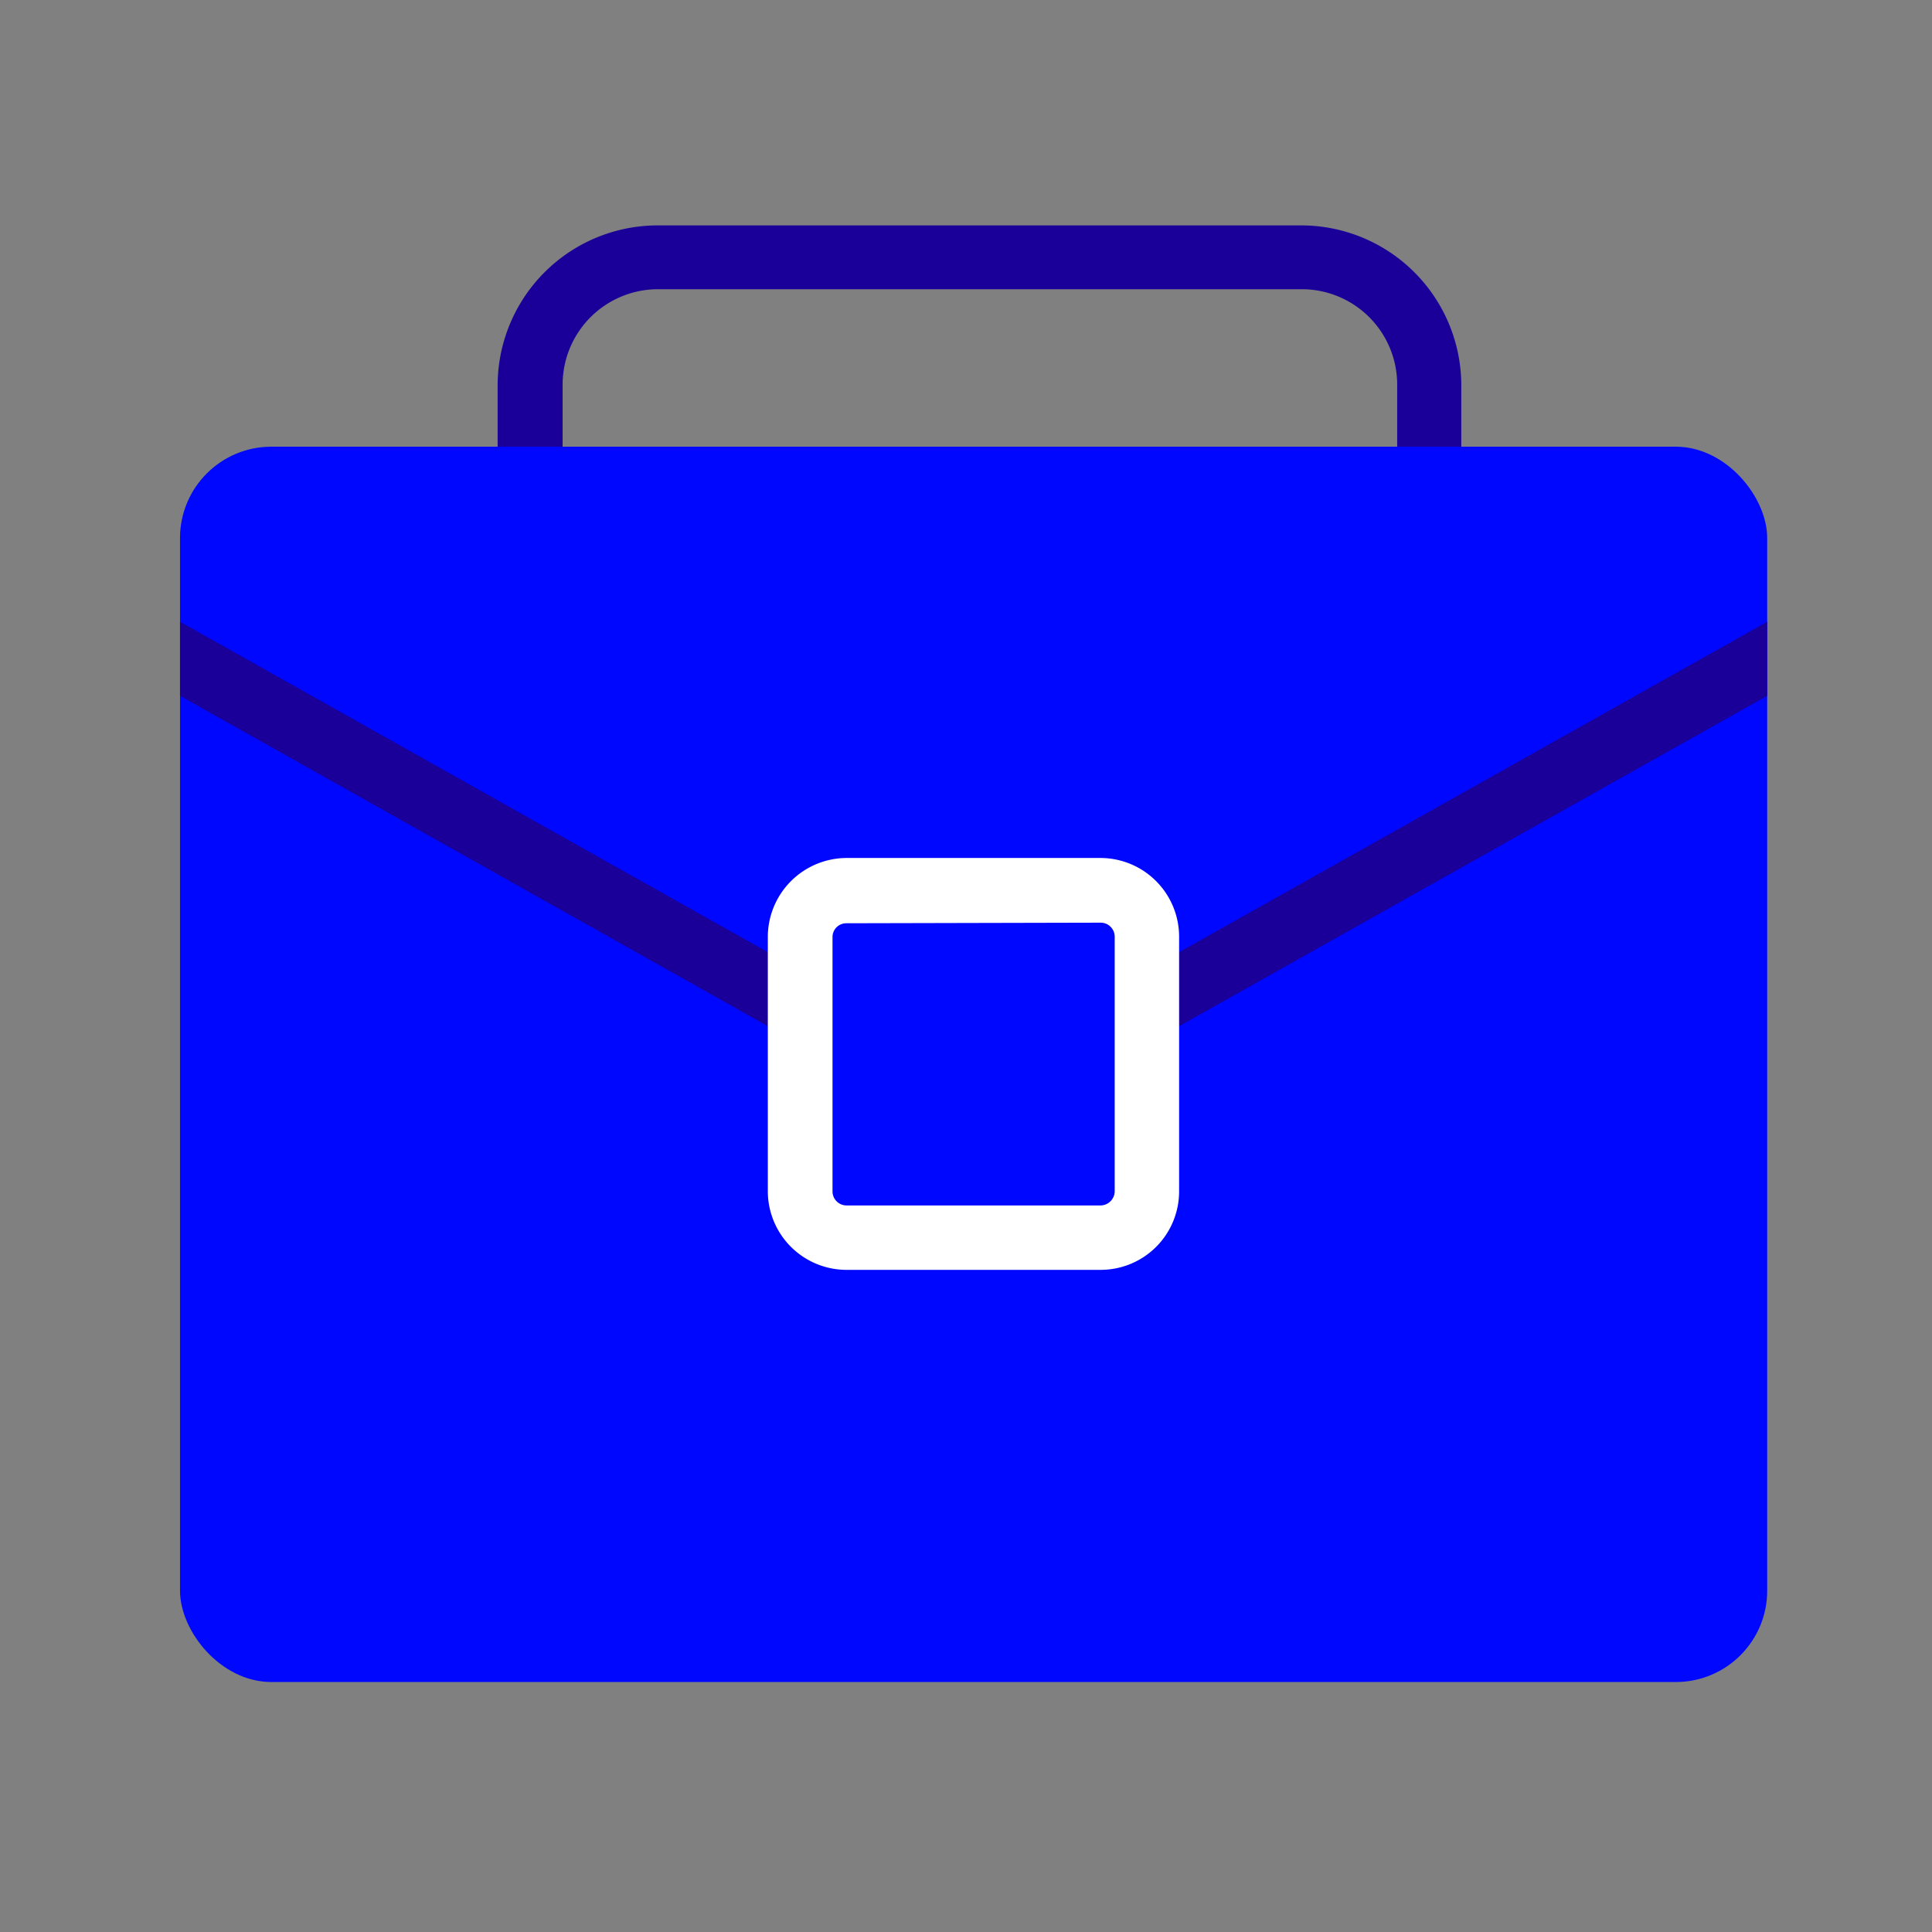
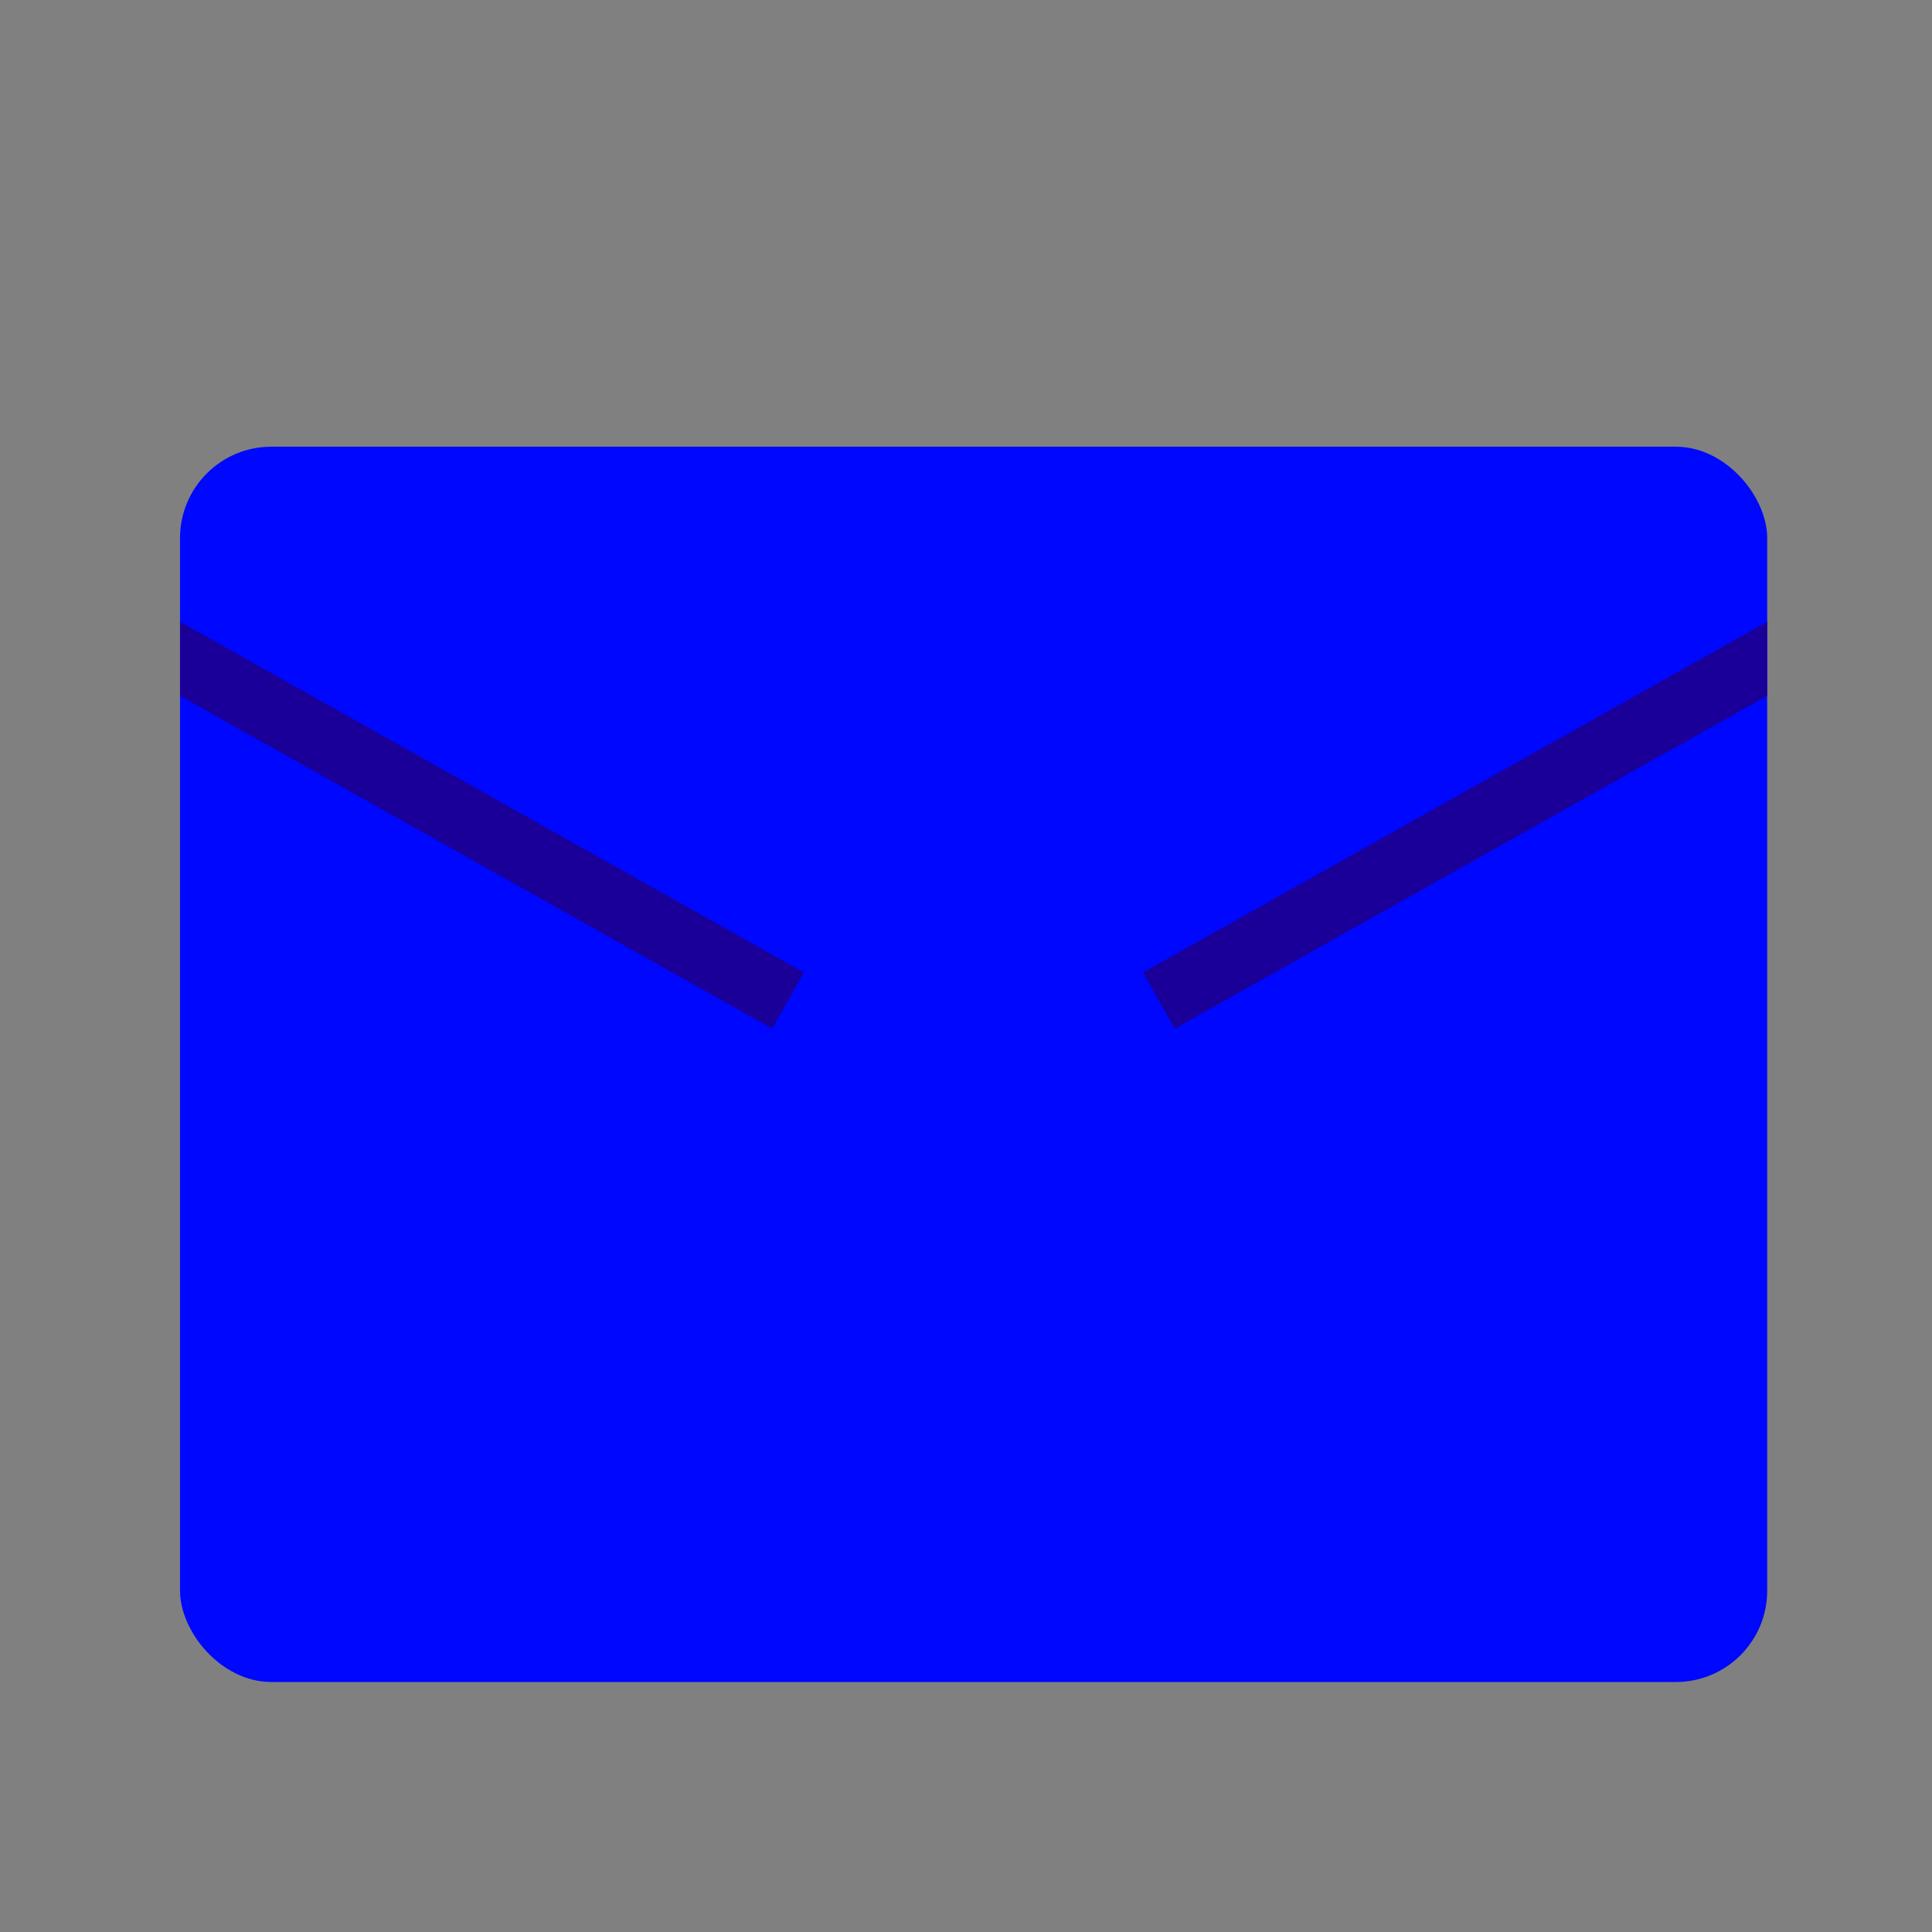
<svg xmlns="http://www.w3.org/2000/svg" id="Layer_1" data-name="Layer 1" viewBox="0 0 66 66">
  <rect x="0" y="0" width="66" height="66" fill="#808080" stroke="none" />
  <defs>
    <style>.cls-1{fill:#580;}.cls-2{fill:#8b0;}.cls-3{fill:#fff;}</style>
  </defs>
-   <path class="cls-1" d="M44.47,26.62h-22A5.47,5.47,0,0,1,17,21.16v-8a5.47,5.47,0,0,1,5.46-5.46h22a5.47,5.47,0,0,1,5.46,5.46v8A5.47,5.47,0,0,1,44.47,26.62Zm-22-16.74a3.26,3.26,0,0,0-3.25,3.26v8a3.26,3.26,0,0,0,3.25,3.26h22a3.26,3.26,0,0,0,3.26-3.26v-8a3.26,3.26,0,0,0-3.26-3.26Z" style="fill: rgb(26, 0, 153);" />
  <rect class="cls-2" x="6.15" y="15.26" width="54.22" height="42.2" rx="3.12" style="fill: rgb(0, 7, 255);" />
  <polygon class="cls-1" points="26.38 35.14 6.15 23.77 6.15 21.24 27.46 33.22 26.38 35.14" style="fill: rgb(26, 0, 153);" />
  <polygon class="cls-1" points="40.13 35.14 60.37 23.77 60.37 21.24 39.05 33.22 40.13 35.14" style="fill: rgb(26, 0, 153);" />
-   <path class="cls-3" d="M37.6,43.38H28.92a2.69,2.69,0,0,1-2.69-2.68V32a2.7,2.7,0,0,1,2.69-2.69H37.6A2.69,2.69,0,0,1,40.28,32V40.7A2.68,2.68,0,0,1,37.6,43.38ZM28.92,31.54a.47.47,0,0,0-.48.48V40.7a.48.48,0,0,0,.48.48H37.6a.49.49,0,0,0,.48-.48V32a.48.48,0,0,0-.48-.48Z" />
</svg>